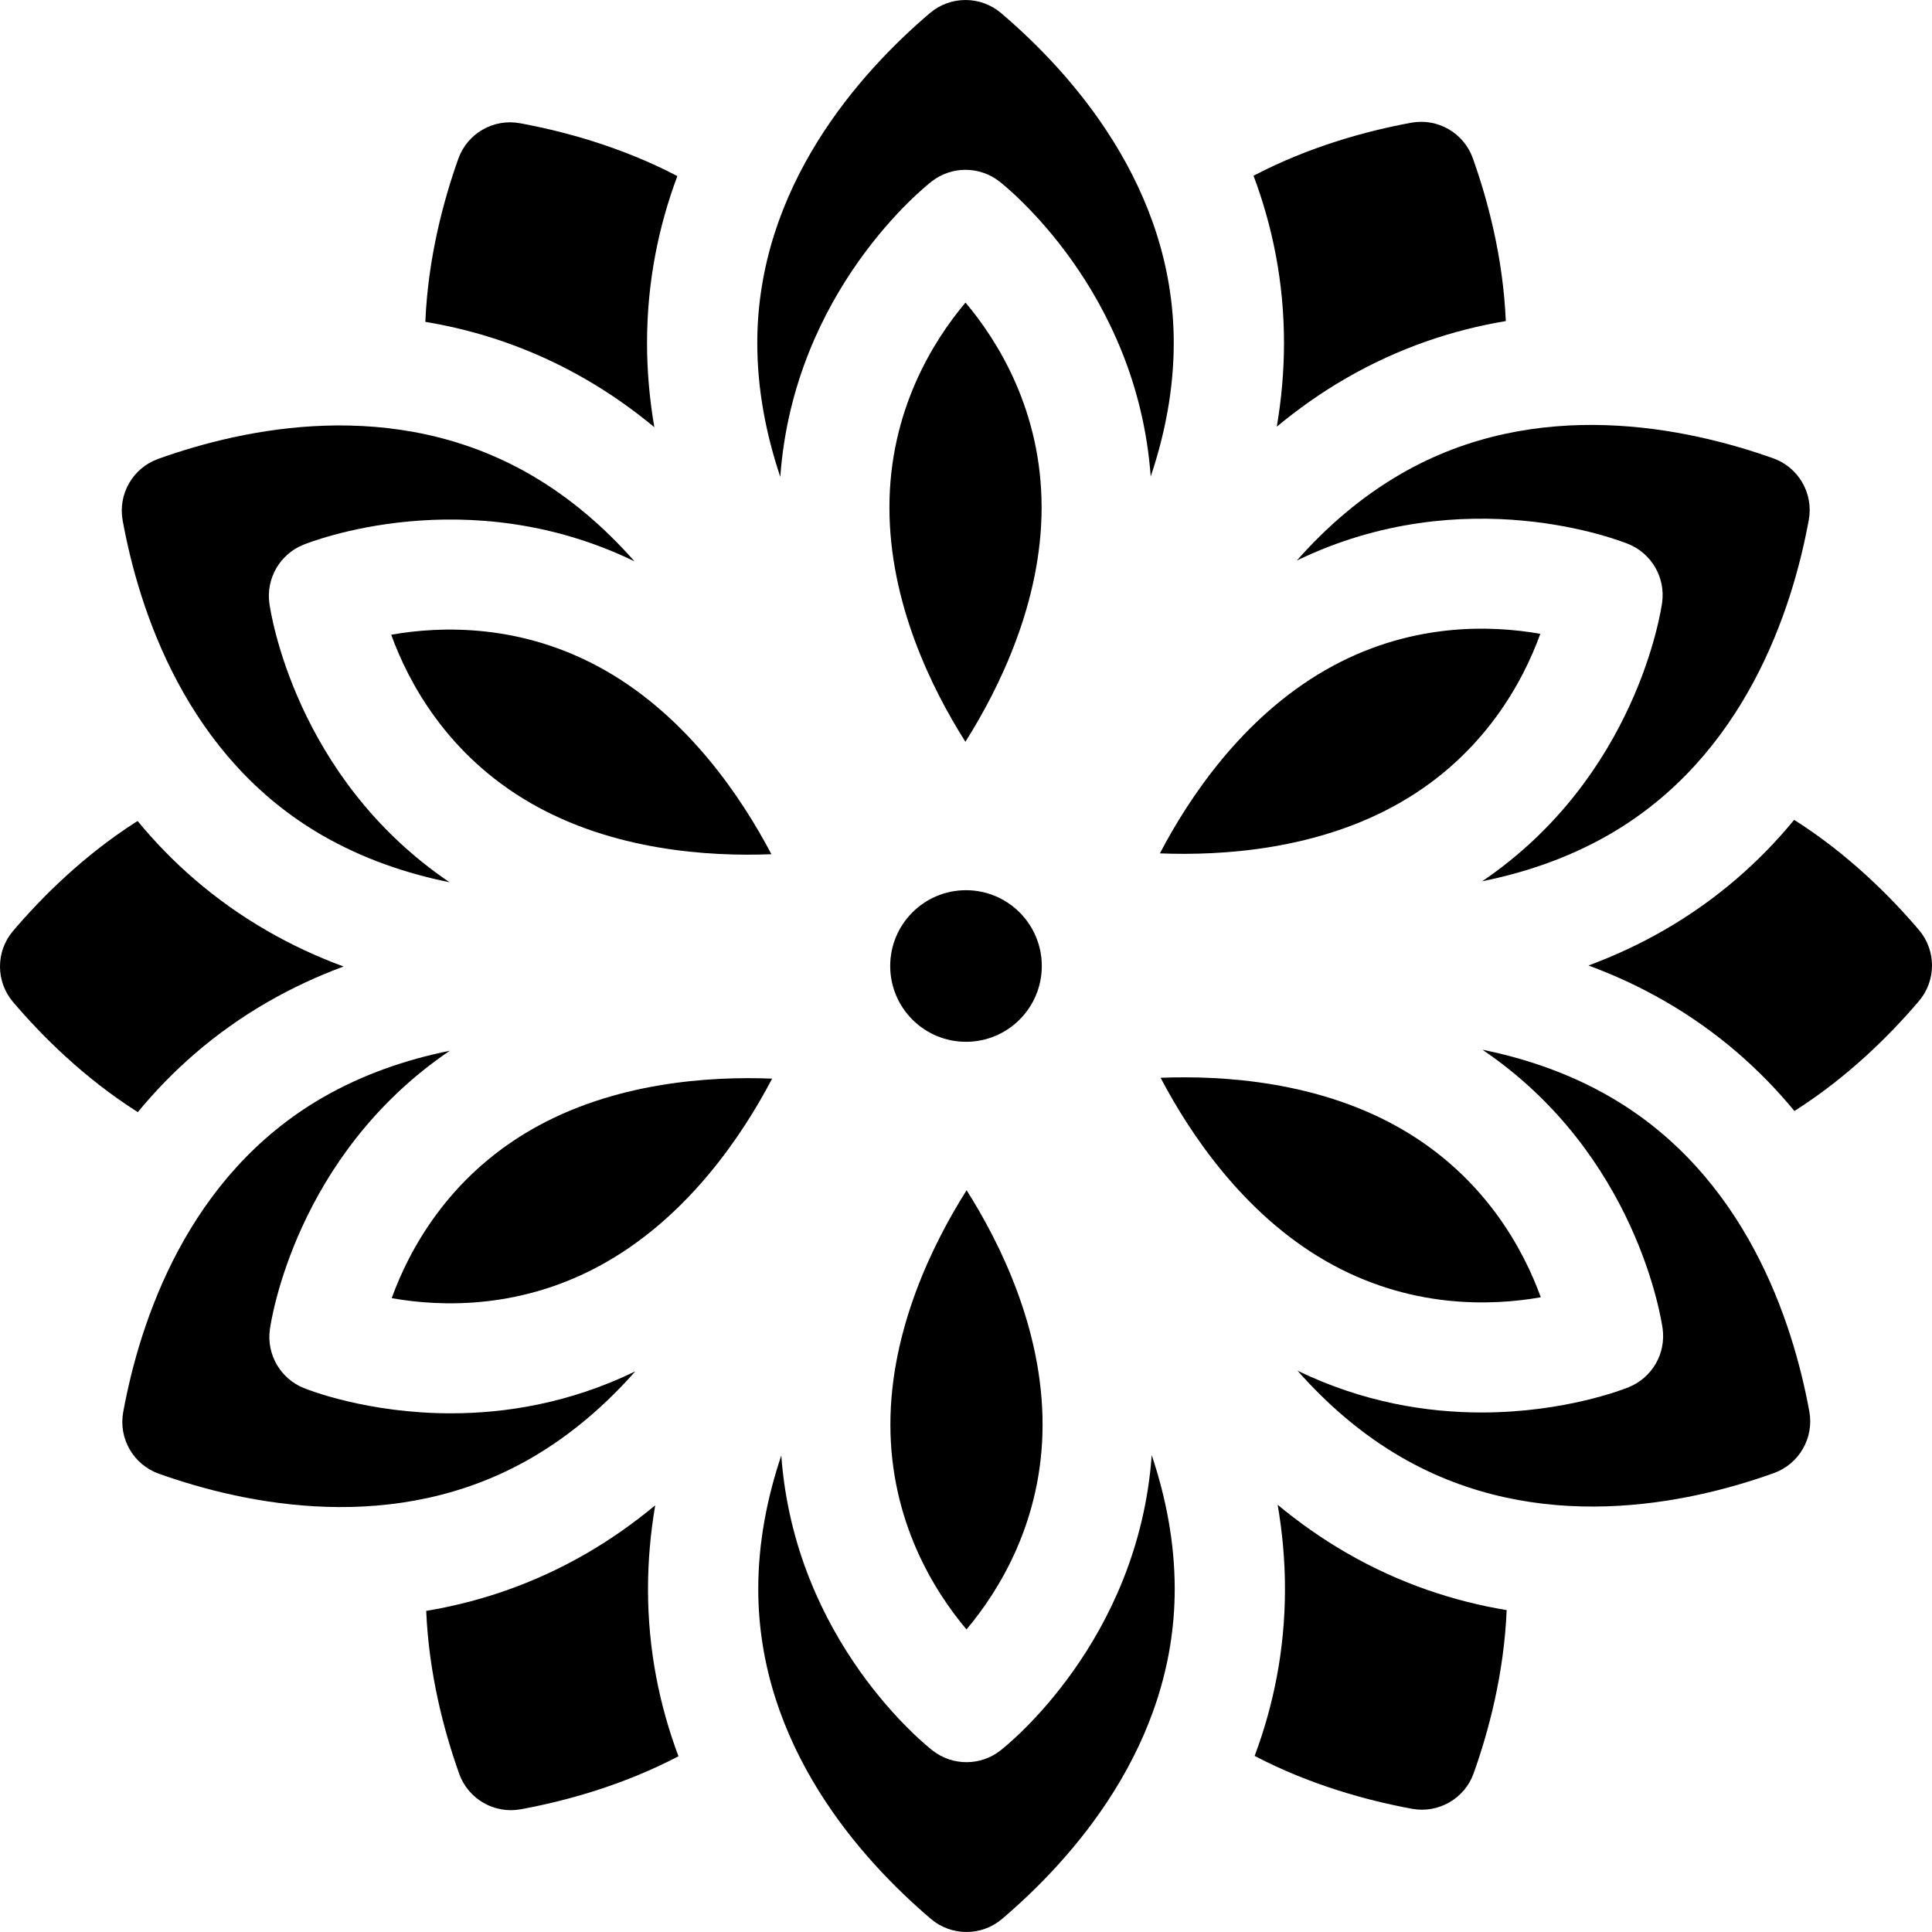
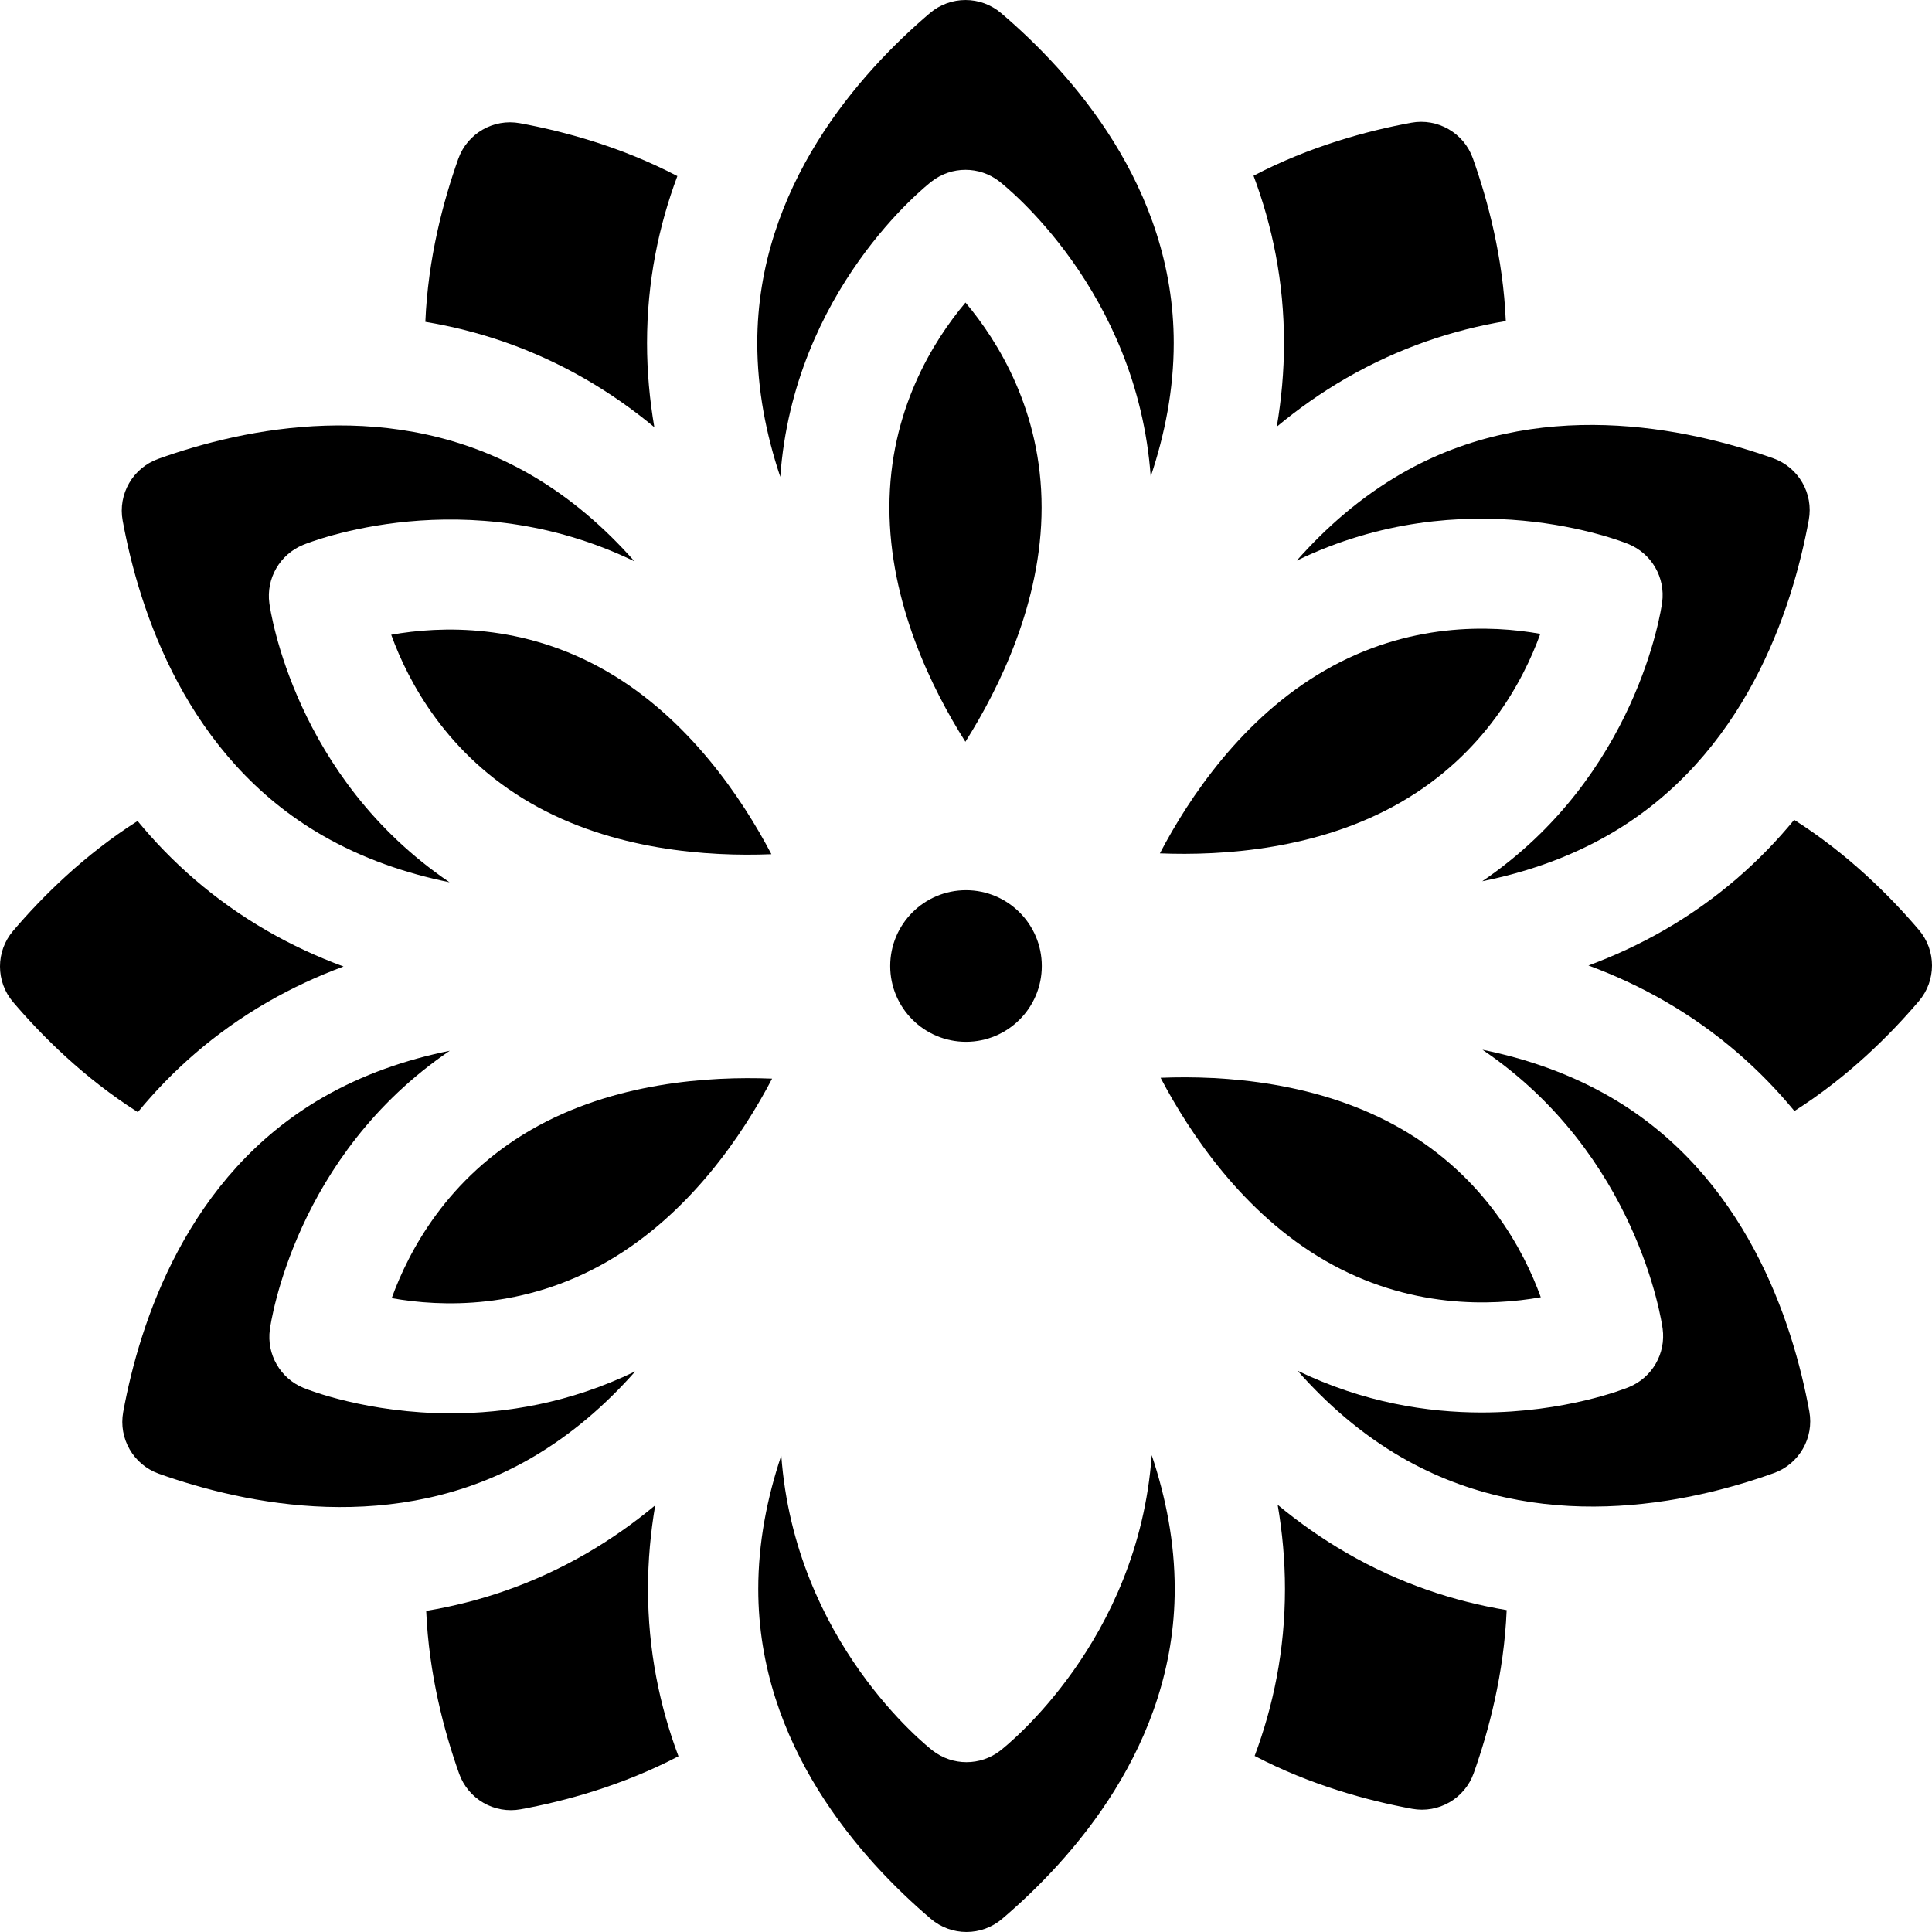
<svg xmlns="http://www.w3.org/2000/svg" id="Capa_1" height="512" viewBox="0 0 512.009 512.009" width="512">
  <g>
    <path d="m3.463 265.557c7.696 9.041 18.844 20.163 33.062 29.179 8.985-10.922 20.244-21.013 34.361-29.164 6.549-3.781 13.3-6.889 20.155-9.431-6.898-2.55-13.693-5.676-20.283-9.481-14.084-8.131-25.324-18.194-34.298-29.086-14.185 9.008-25.31 20.109-32.997 29.14-4.617 5.423-4.617 13.42 0 18.843z" />
    <path d="m179.804 465.438c-4.965-13.241-8.074-28.034-8.074-44.333 0-7.564.685-14.966 1.911-22.174-5.659 4.7-11.761 9.025-18.353 12.83-14.083 8.131-28.417 12.824-42.339 15.15.707 16.791 4.759 31.98 8.737 43.154 2.389 6.711 9.316 10.709 16.322 9.421 11.678-2.146 26.881-6.244 41.796-14.048z" />
    <path d="m390.549 469.935c3.983-11.188 8.041-26.406 8.739-43.23-13.952-2.32-28.319-7.015-42.438-15.166-6.55-3.782-12.619-8.076-18.248-12.742 1.241 7.251 1.935 14.699 1.935 22.31 0 16.26-3.093 31.023-8.038 44.24 14.892 7.78 30.066 11.867 41.729 14.011 7.005 1.286 13.932-2.713 16.321-9.423z" />
    <path d="m508.546 246.452c-7.696-9.041-18.844-20.163-33.062-29.179-8.985 10.922-20.244 21.013-34.361 29.164-6.549 3.781-13.301 6.892-20.156 9.434 6.899 2.55 13.694 5.673 20.284 9.478 14.084 8.131 25.324 18.194 34.298 29.086 14.185-9.008 25.31-20.109 32.997-29.14 4.617-5.423 4.617-13.42 0-18.843z" />
    <path d="m332.205 46.571c4.965 13.241 8.074 28.034 8.074 44.333 0 7.564-.685 14.966-1.911 22.174 5.659-4.7 11.762-9.025 18.353-12.83 14.084-8.131 28.418-12.834 42.339-15.16-.708-16.788-4.759-31.972-8.737-43.144-2.389-6.711-9.316-10.709-16.322-9.421-11.678 2.146-26.881 6.244-41.796 14.048z" />
    <path d="m121.46 42.074c-3.982 11.186-8.04 26.4-8.738 43.221 13.952 2.32 28.32 7.025 42.438 15.176 6.55 3.782 12.619 8.076 18.248 12.742-1.241-7.251-1.935-14.699-1.935-22.31 0-16.26 3.093-31.023 8.038-44.24-14.892-7.78-30.066-11.867-41.729-14.011-7.006-1.287-13.933 2.712-16.322 9.422z" />
    <path d="m200.691 90.903c0 12.297 2.327 24.221 6.097 35.47 3.555-49.406 38.576-77.096 40.143-78.31 5.265-4.077 12.623-4.077 17.888 0 1.566 1.213 36.548 28.872 40.137 78.226 3.774-11.237 6.104-23.135 6.104-35.386 0-41.434-27.222-71.658-45.747-87.427-5.438-4.629-13.441-4.629-18.879 0-18.516 15.763-45.743 45.988-45.743 87.427z" />
    <path d="m85.366 221.357c10.65 6.149 22.14 10.096 33.768 12.456-41.01-27.782-47.48-71.957-47.748-73.921-.898-6.599 2.781-12.971 8.945-15.492 1.832-.751 43.276-17.217 87.812 4.353-7.844-8.887-16.983-16.854-27.593-22.979-36.1-20.843-75.797-12.351-98.636-4.155-6.707 2.407-10.689 9.324-9.405 16.333 4.381 23.912 16.932 62.664 52.857 83.405z" />
    <path d="m32.654 374.206c-1.29 7.024 2.711 13.955 9.439 16.35 22.909 8.155 62.698 16.621 98.587-4.098 10.65-6.149 19.814-14.127 27.672-23.018-17.494 8.489-34.515 11.112-48.849 11.112-22.182 0-37.929-6.263-39.043-6.72-6.164-2.521-9.843-8.893-8.945-15.492.268-1.963 6.731-46.088 47.678-73.873-11.619 2.35-23.089 6.282-33.699 12.408-35.882 20.717-48.446 59.403-52.84 83.331z" />
    <path d="m311.318 421.106c0-12.297-2.327-24.221-6.097-35.47-3.555 49.406-38.576 77.096-40.143 78.31-2.633 2.039-5.788 3.058-8.944 3.058s-6.311-1.02-8.944-3.058c-1.566-1.213-36.548-28.872-40.137-78.226-3.774 11.237-6.104 23.135-6.104 35.386 0 41.434 27.222 71.658 45.747 87.427 5.438 4.629 13.441 4.629 18.879 0 18.516-15.763 45.743-45.988 45.743-87.427z" />
    <path d="m426.643 290.652c-10.649-6.148-22.139-10.095-33.767-12.455 41.009 27.782 47.479 71.956 47.747 73.92.898 6.599-2.781 12.971-8.945 15.492-1.114.456-16.862 6.72-39.044 6.72-14.311 0-31.301-2.613-48.767-11.071 7.844 8.886 16.982 16.852 27.591 22.977 36.1 20.843 75.797 12.351 98.636 4.155 6.707-2.407 10.689-9.324 9.405-16.333-4.38-23.912-16.931-62.664-52.856-83.405z" />
    <path d="m479.355 137.803c1.29-7.024-2.711-13.955-9.439-16.35-22.909-8.155-62.697-16.622-98.587 4.098-10.65 6.149-19.813 14.126-27.671 23.017 44.566-21.626 86.057-5.14 87.89-4.391 6.164 2.521 9.843 8.893 8.945 15.492-.268 1.963-6.731 46.088-47.678 73.873 11.619-2.35 23.088-6.281 33.698-12.407 35.884-20.718 48.448-59.404 52.842-83.332z" />
    <circle cx="256.005" cy="256.005" r="20.087" />
    <path d="m255.845 196.581c8.956-14.173 20.196-36.967 20.196-62.091 0-25.619-11.589-44.121-20.168-54.306-8.564 10.17-20.162 28.675-20.162 54.306-.001 25.267 11.189 47.975 20.134 62.091z" />
    <path d="m204.436 226.379c-7.802-14.84-21.914-35.935-43.648-48.484-22.165-12.797-44.021-12.004-57.112-9.68 4.526 12.501 14.753 31.794 36.946 44.607 21.73 12.546 47.047 14.227 63.814 13.557z" />
    <path d="m204.621 285.854c-16.752-.67-42.109.992-63.869 13.556-22.186 12.81-32.414 32.097-36.946 44.619 13.09 2.33 34.914 3.123 57.112-9.692 21.881-12.633 35.952-33.677 43.703-48.483z" />
-     <path d="m256.164 315.428c-8.956 14.173-20.196 36.967-20.196 62.091 0 25.619 11.589 44.121 20.168 54.306 8.564-10.17 20.162-28.675 20.162-54.306.001-25.267-11.189-47.975-20.134-62.091z" />
    <path d="m307.573 285.63c7.802 14.84 21.914 35.935 43.648 48.484 22.163 12.796 44.018 12.002 57.112 9.68-4.526-12.501-14.753-31.794-36.946-44.607-21.73-12.546-47.047-14.222-63.814-13.557z" />
    <path d="m307.388 226.155c16.75.67 42.108-.993 63.869-13.556 22.186-12.81 32.414-32.097 36.946-44.619-13.091-2.332-34.915-3.123-57.112 9.692-21.88 12.634-35.952 33.678-43.703 48.483z" />
  </g>
</svg>